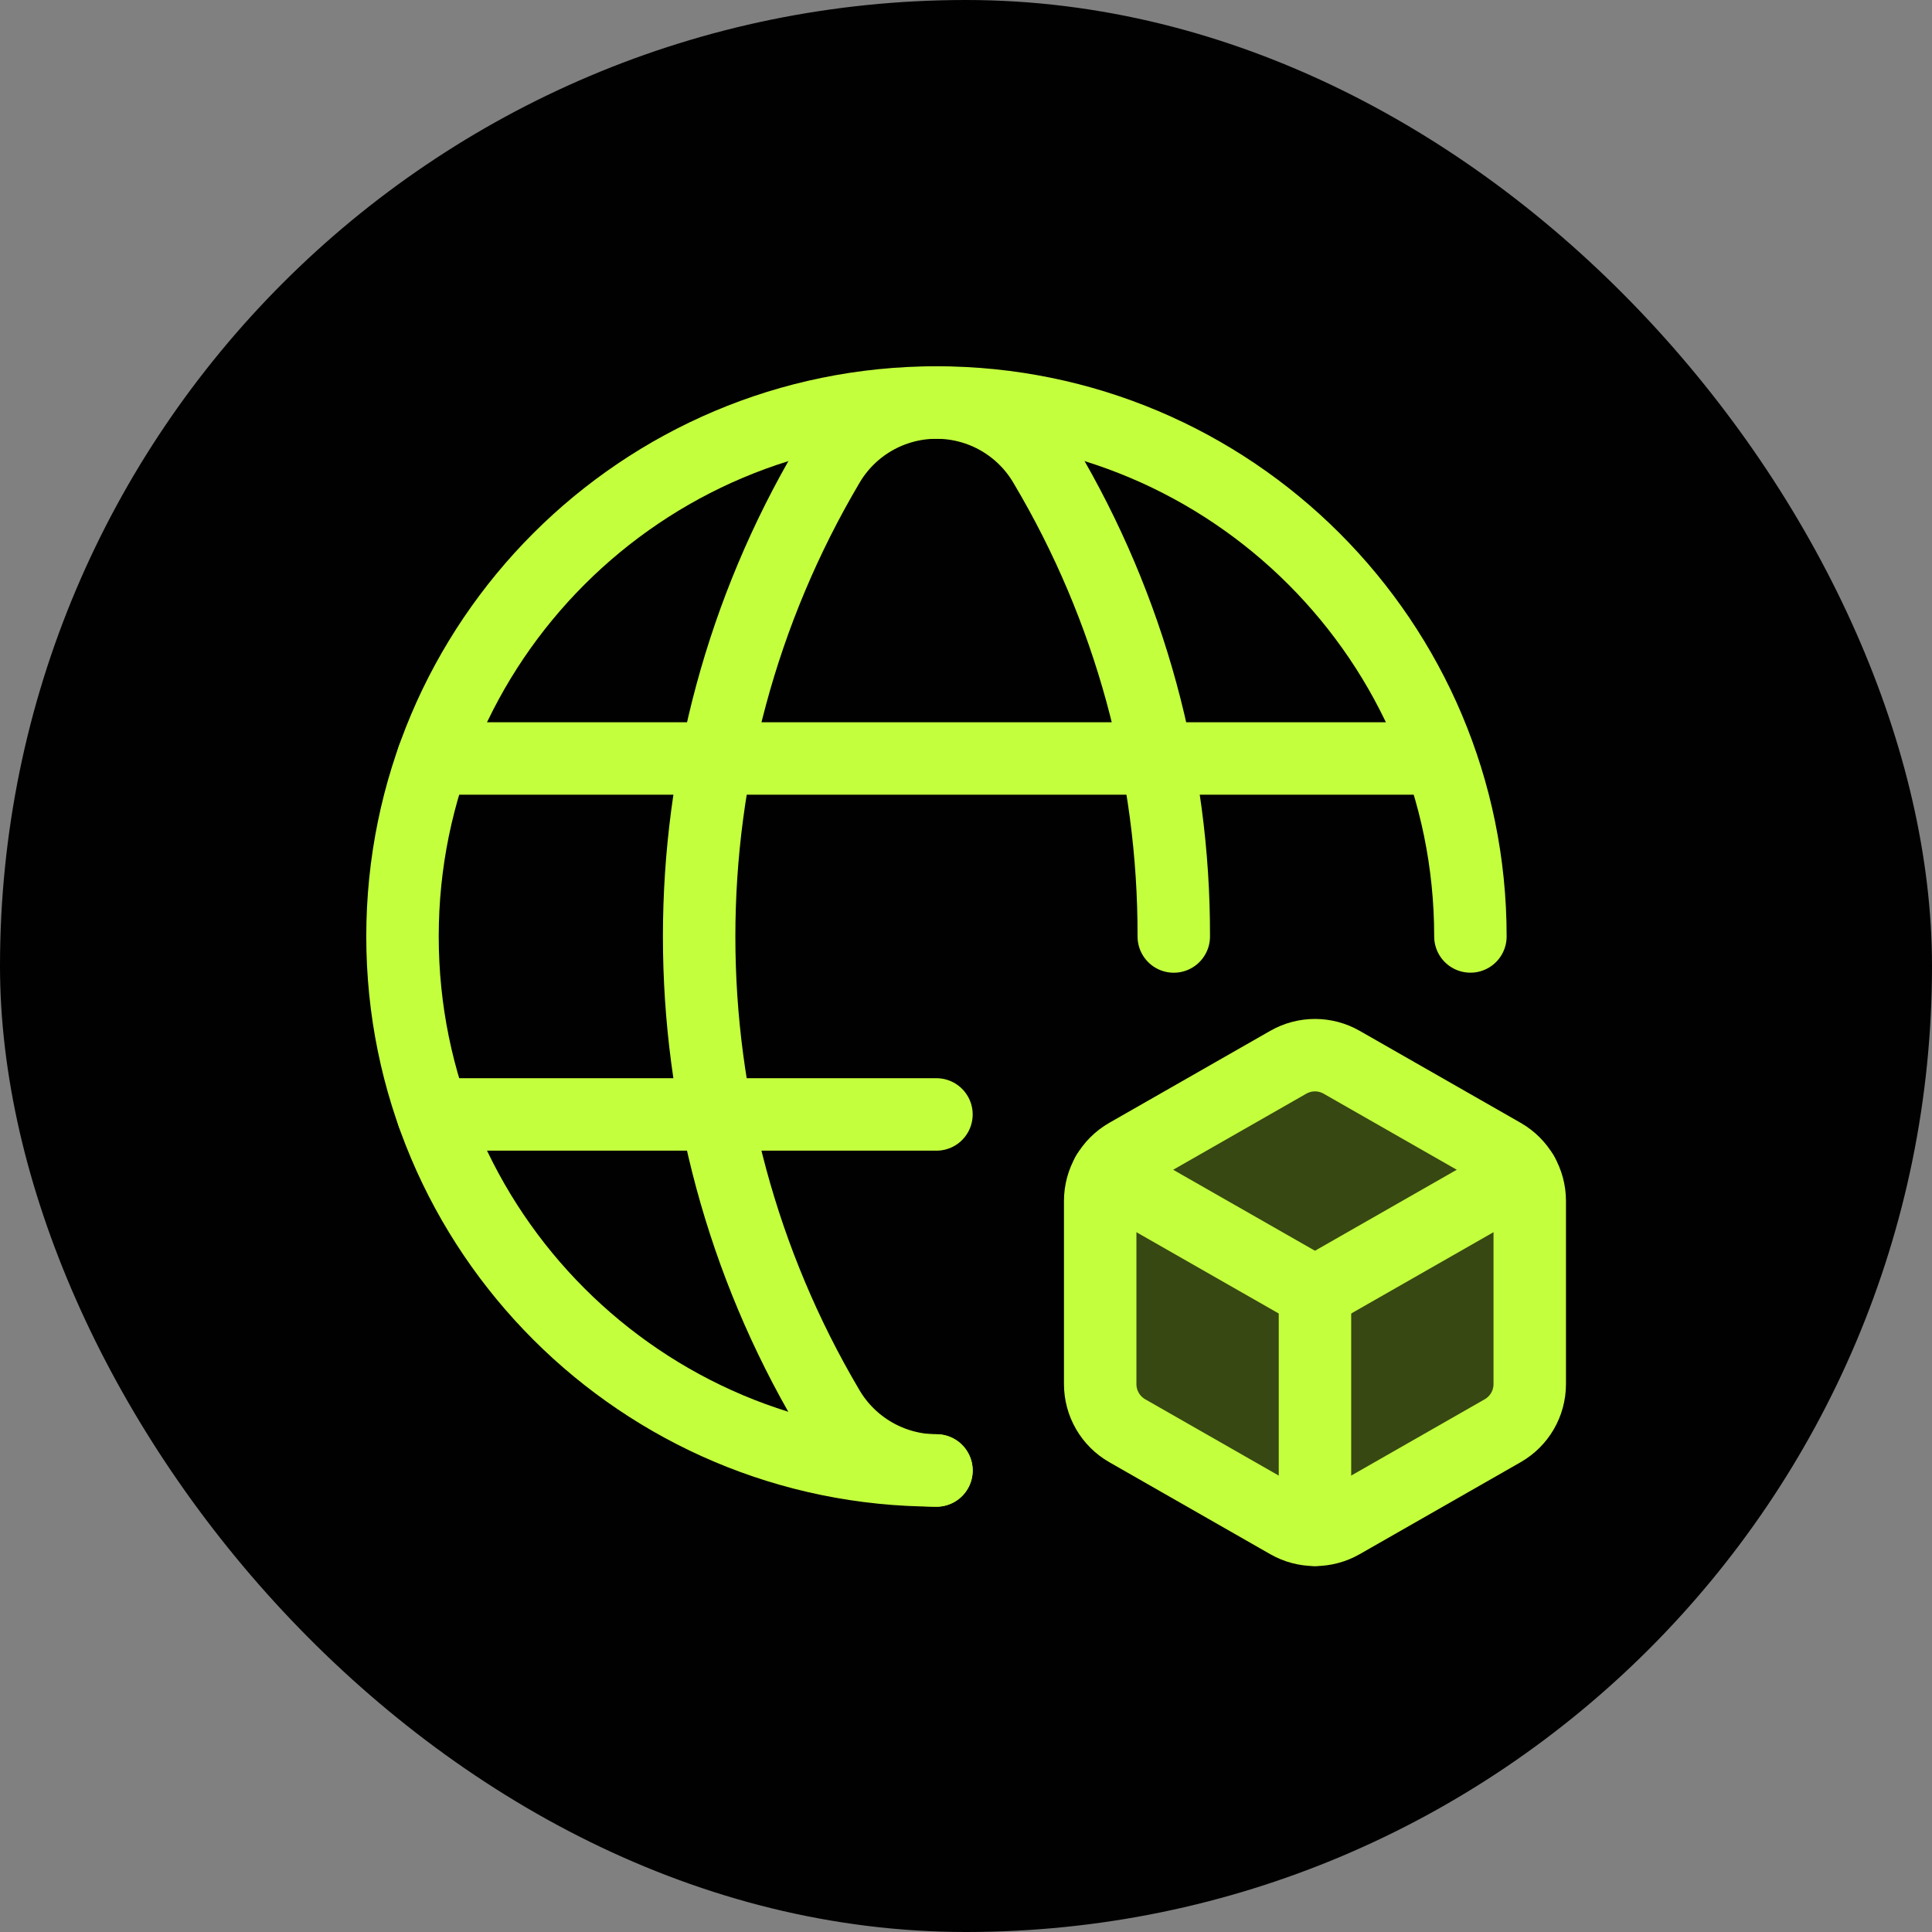
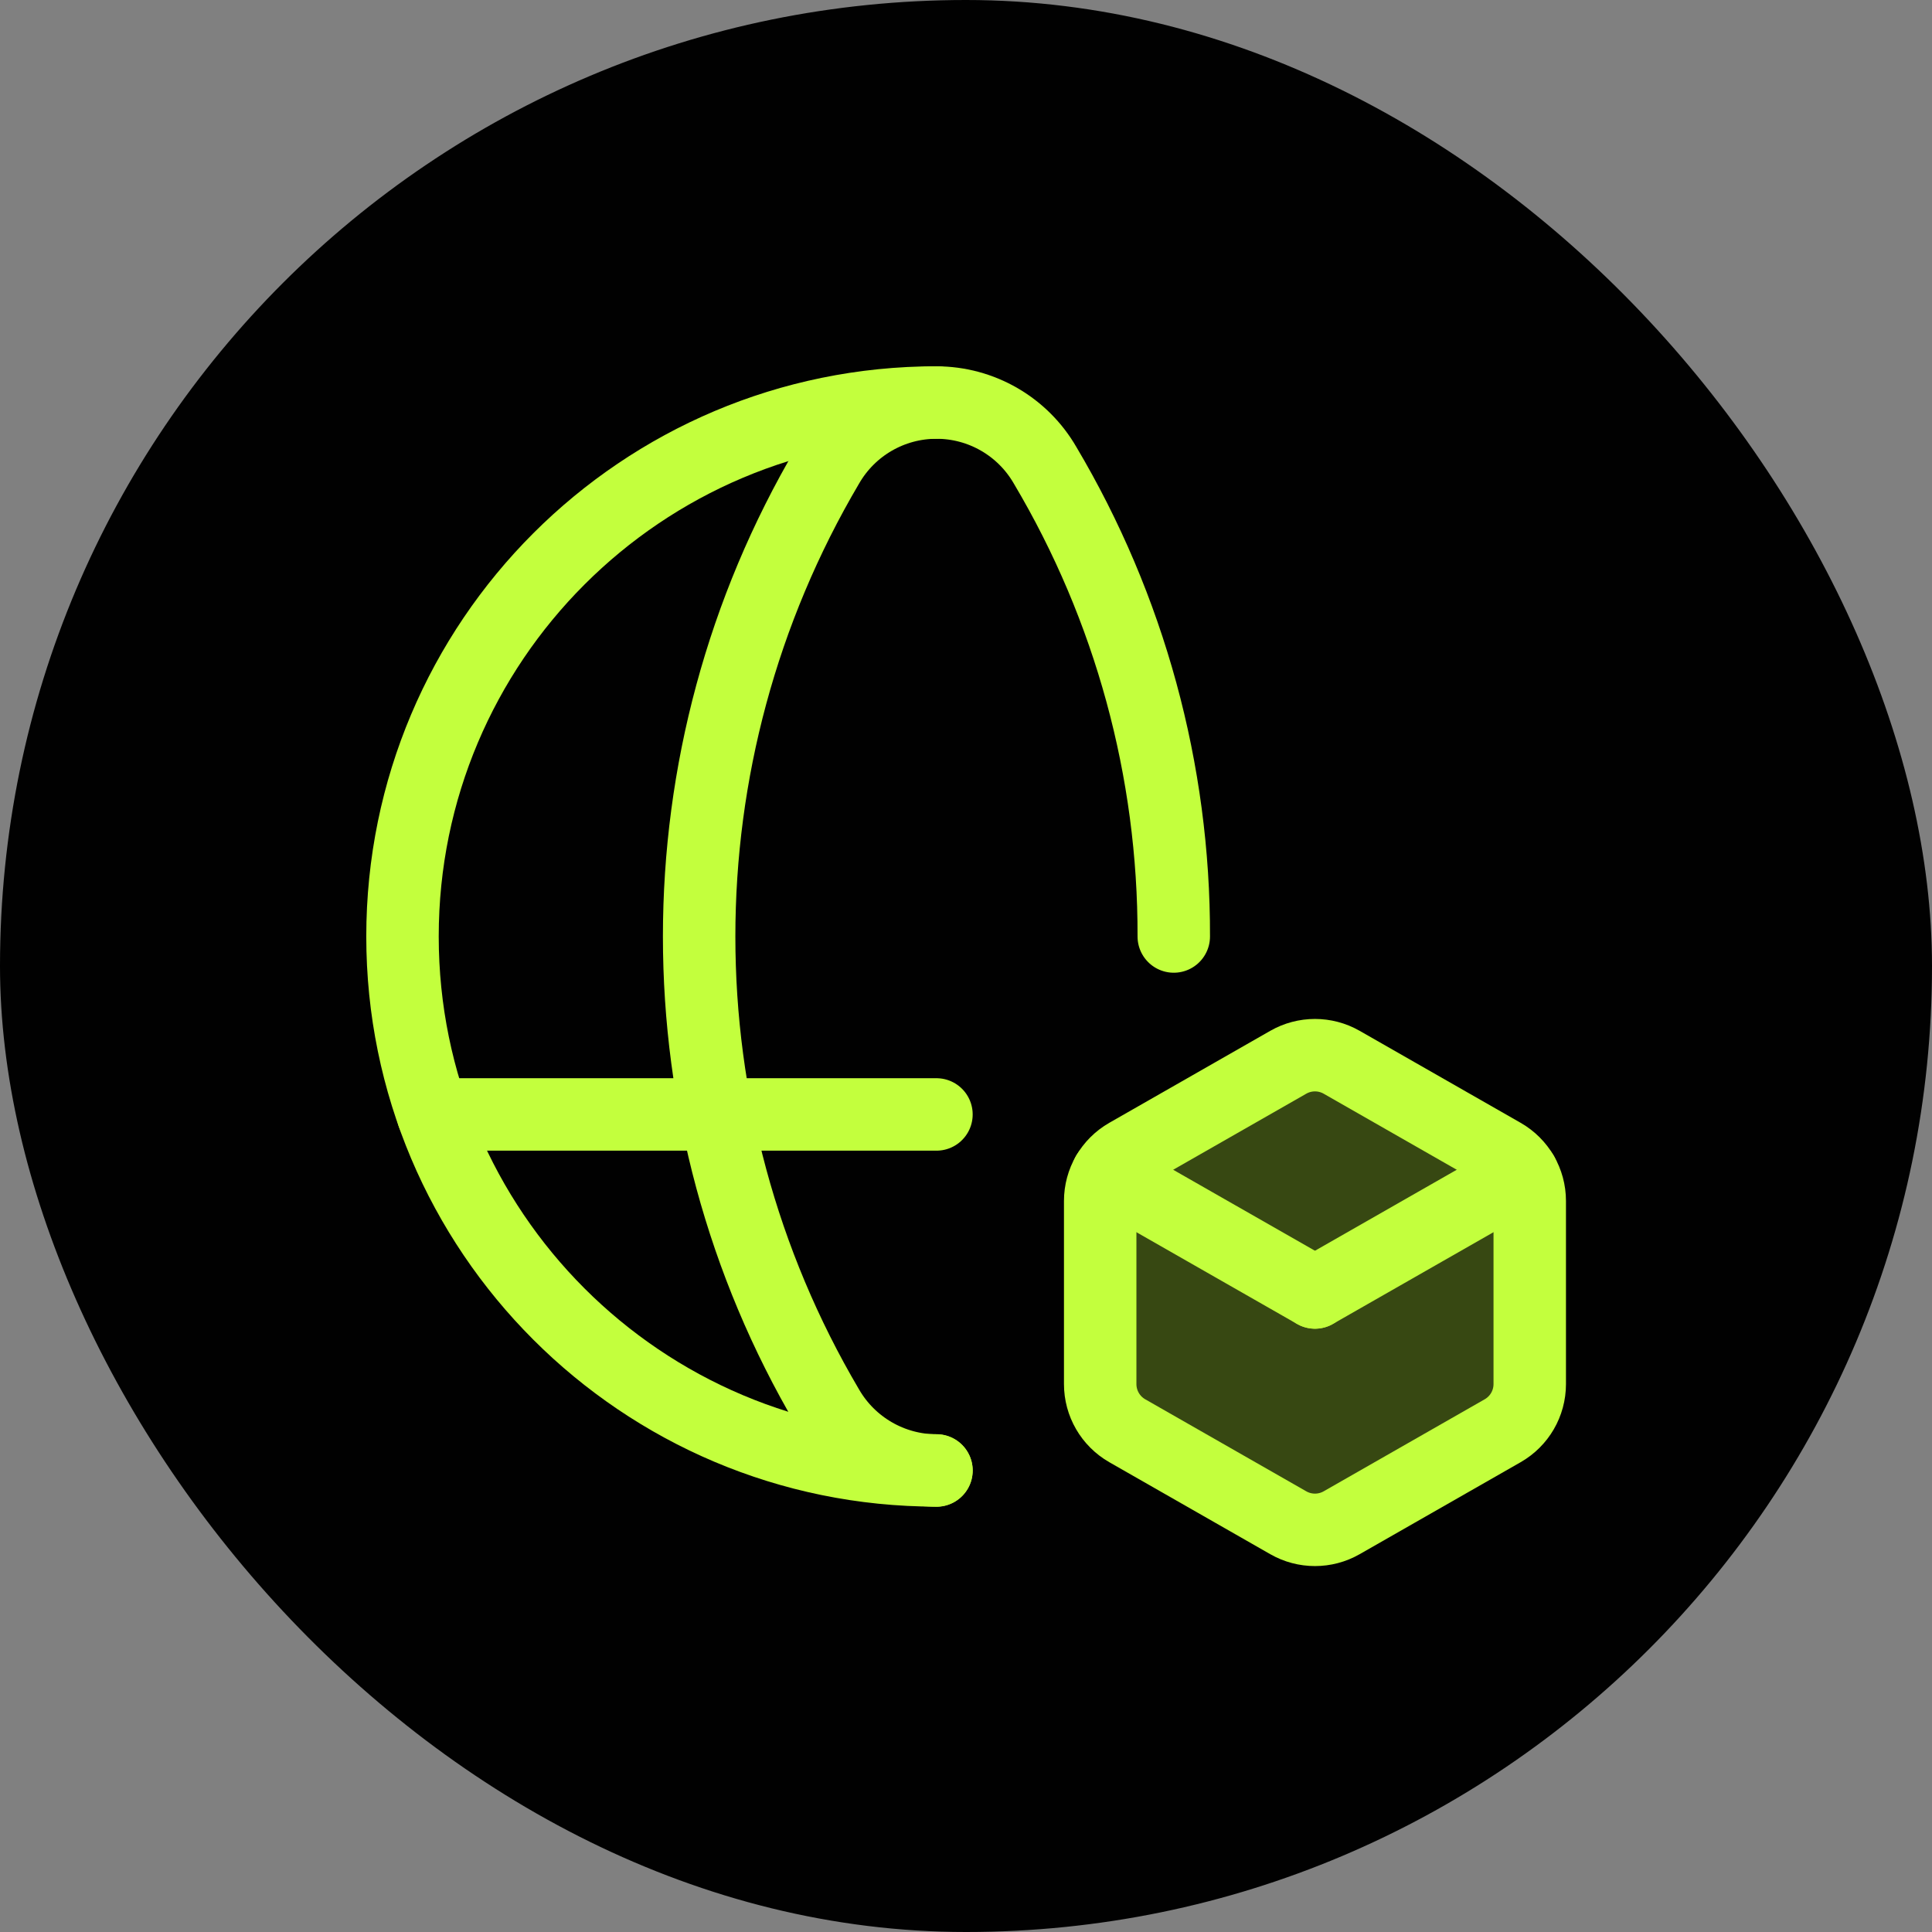
<svg xmlns="http://www.w3.org/2000/svg" width="48" height="48" viewBox="0 0 48 48" fill="none">
  <rect x="0" y="0" width="48" height="48" fill="#808080" stroke="none" />
  <rect width="48" height="48" rx="24" fill="#010101" />
  <path fill-rule="evenodd" clip-rule="evenodd" d="M32.008 37.833L28.006 35.546C27.59 35.308 27.334 34.866 27.334 34.387V29.837C27.334 29.358 27.59 28.916 28.006 28.678L32.008 26.391C32.418 26.157 32.922 26.157 33.332 26.391L37.334 28.678C37.75 28.916 38.006 29.358 38.006 29.837V34.387C38.006 34.866 37.75 35.308 37.334 35.546L33.332 37.833C32.922 38.067 32.418 38.067 32.008 37.833Z" fill="#C3FF3D" fill-opacity="0.28" stroke="#C3FF3D" stroke-width="1.8" stroke-linecap="round" stroke-linejoin="round" />
  <path d="M27.514 29.166L32.67 32.111" stroke="#C3FF3D" stroke-width="1.8" stroke-linecap="round" stroke-linejoin="round" />
  <path d="M37.825 29.166L32.67 32.111" stroke="#C3FF3D" stroke-width="1.8" stroke-linecap="round" stroke-linejoin="round" />
-   <path d="M32.67 32.112V38.007" stroke="#C3FF3D" stroke-width="1.8" stroke-linecap="round" stroke-linejoin="round" />
-   <path d="M23.265 36.532C15.939 36.532 10 30.592 10 23.266C10 15.939 15.94 10 23.267 10C30.593 10 36.532 15.94 36.532 23.266" stroke="#C3FF3D" stroke-width="1.8" stroke-linecap="round" stroke-linejoin="round" />
-   <path d="M10.755 18.844H35.677" stroke="#C3FF3D" stroke-width="1.8" stroke-linecap="round" stroke-linejoin="round" />
+   <path d="M23.265 36.532C15.939 36.532 10 30.592 10 23.266C10 15.939 15.94 10 23.267 10" stroke="#C3FF3D" stroke-width="1.8" stroke-linecap="round" stroke-linejoin="round" />
  <path d="M10.756 27.688H23.266" stroke="#C3FF3D" stroke-width="1.8" stroke-linecap="round" stroke-linejoin="round" />
  <path d="M29.162 23.267C29.173 19.149 28.069 15.105 25.967 11.563C25.411 10.597 24.381 10.001 23.266 10.001C22.151 10.001 21.121 10.597 20.565 11.563C16.305 18.785 16.305 27.751 20.565 34.973C21.123 35.937 22.152 36.532 23.267 36.535" stroke="#C3FF3D" stroke-width="1.8" stroke-linecap="round" stroke-linejoin="round" />
</svg>